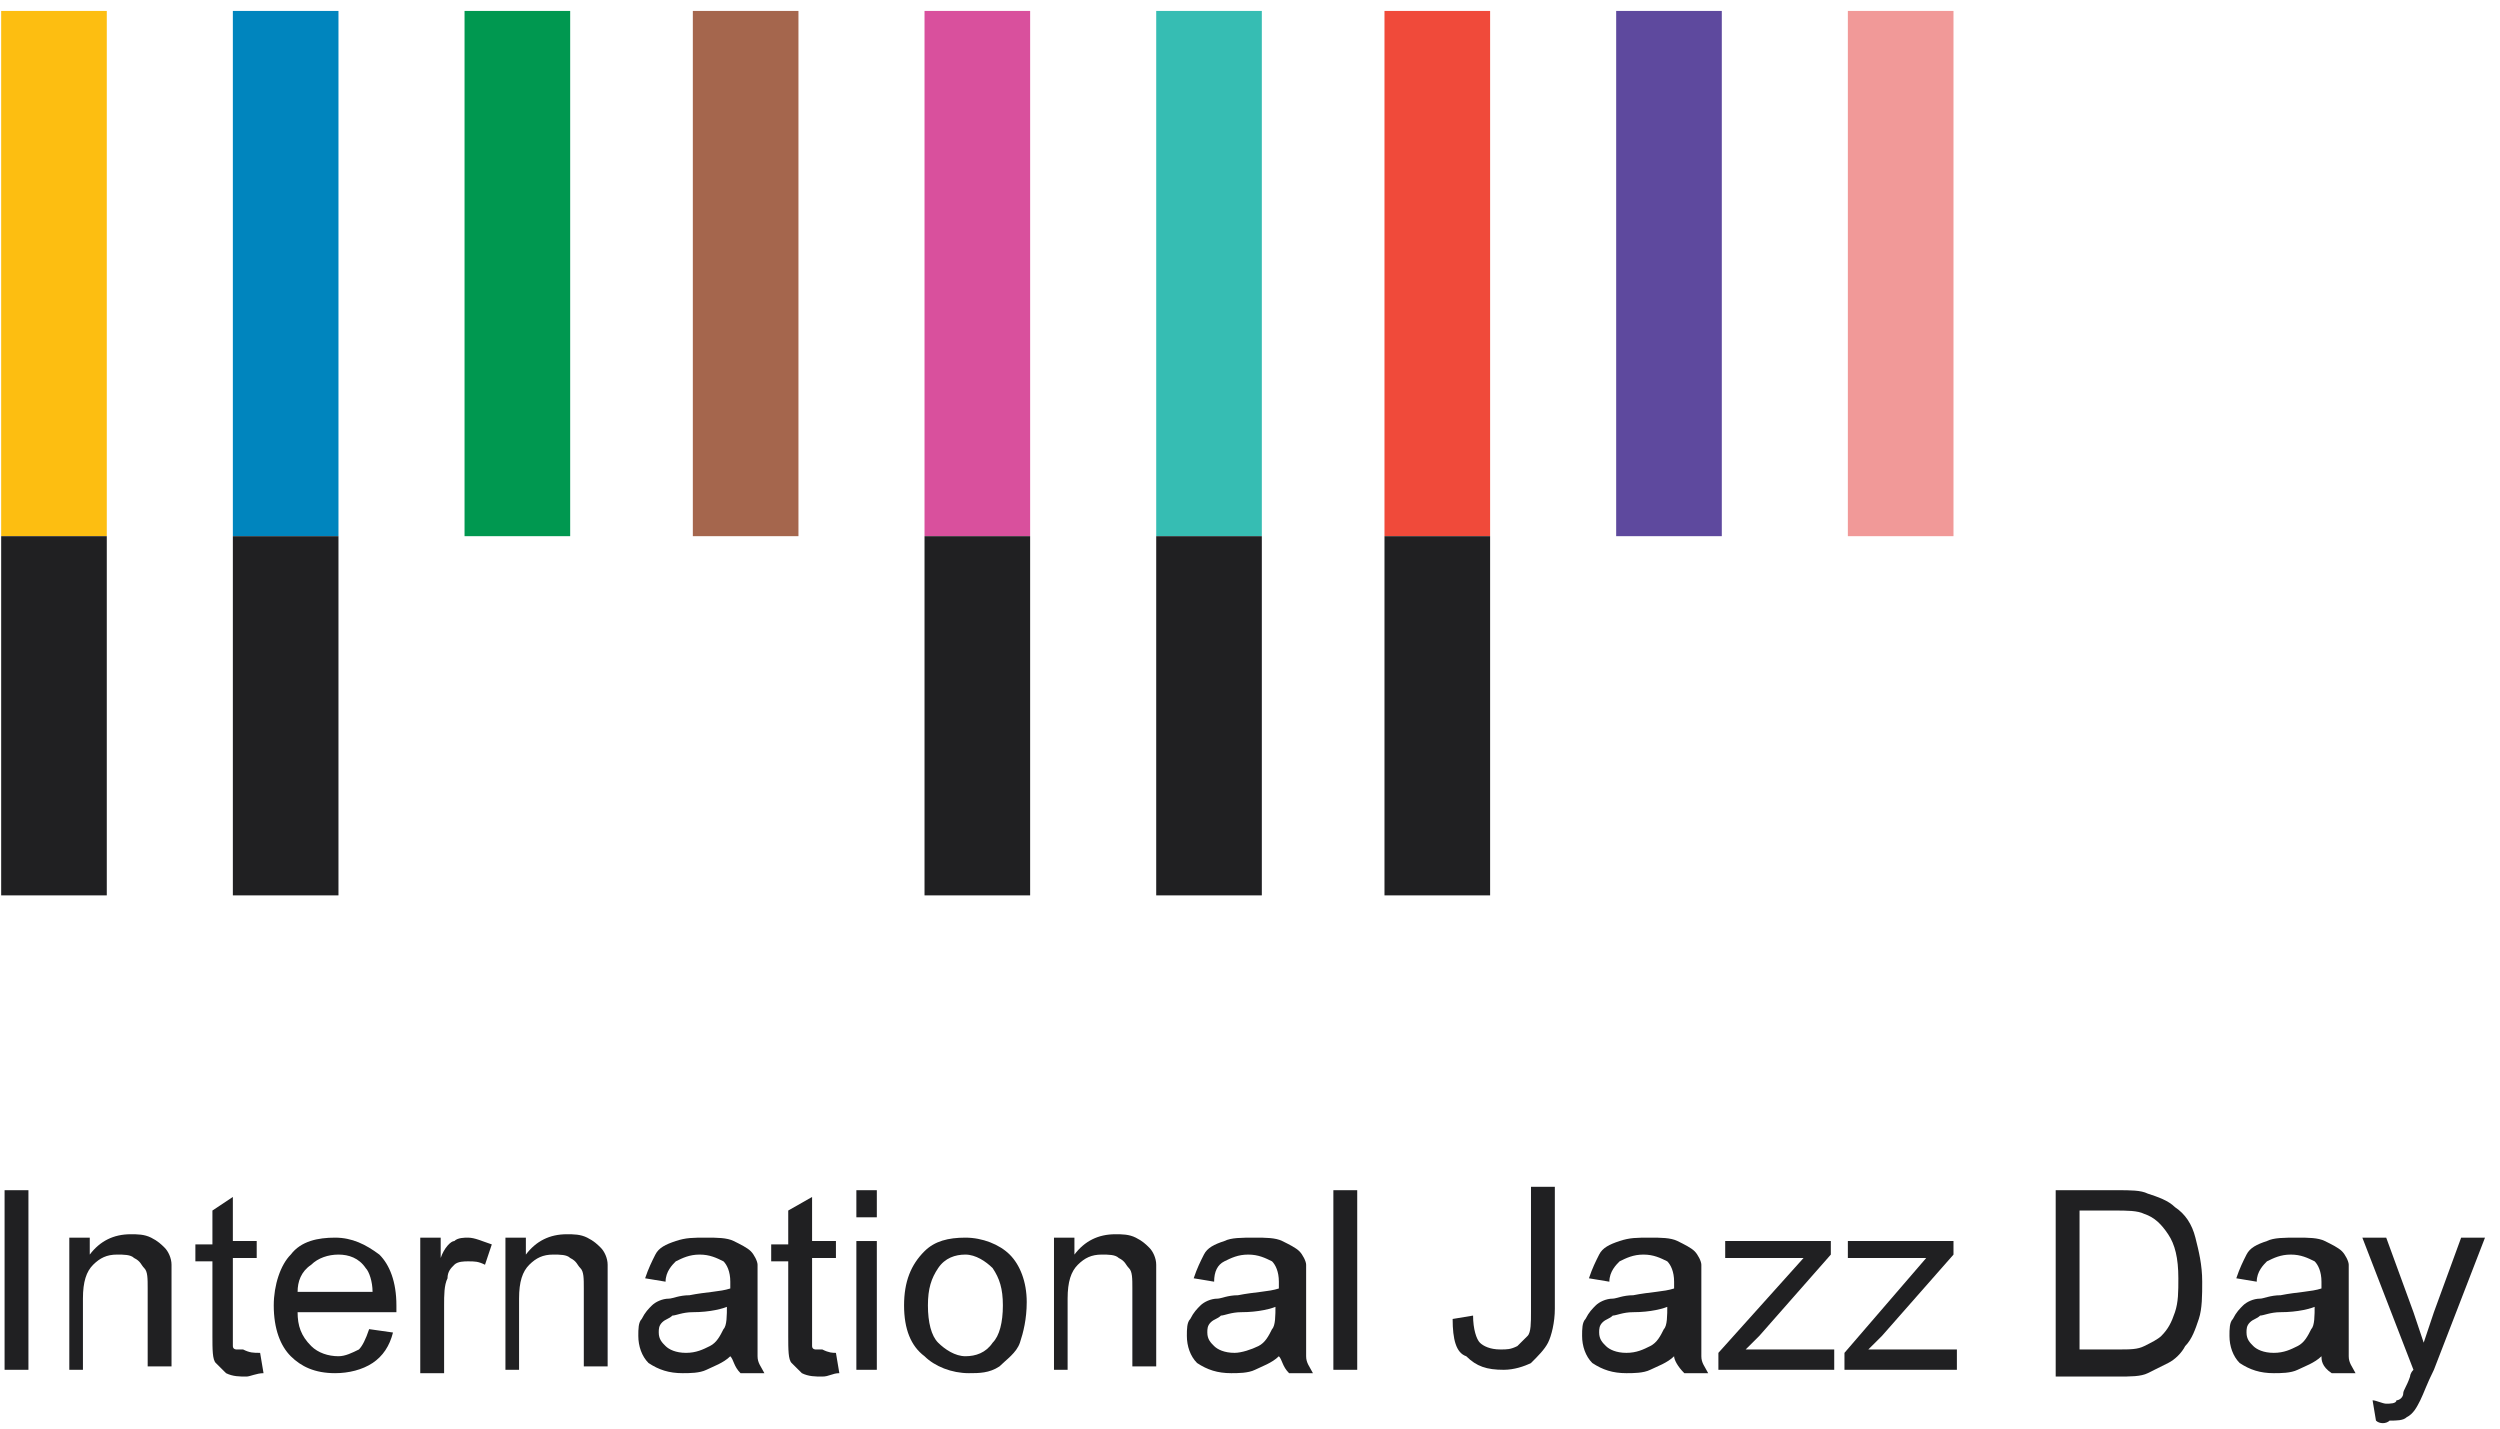
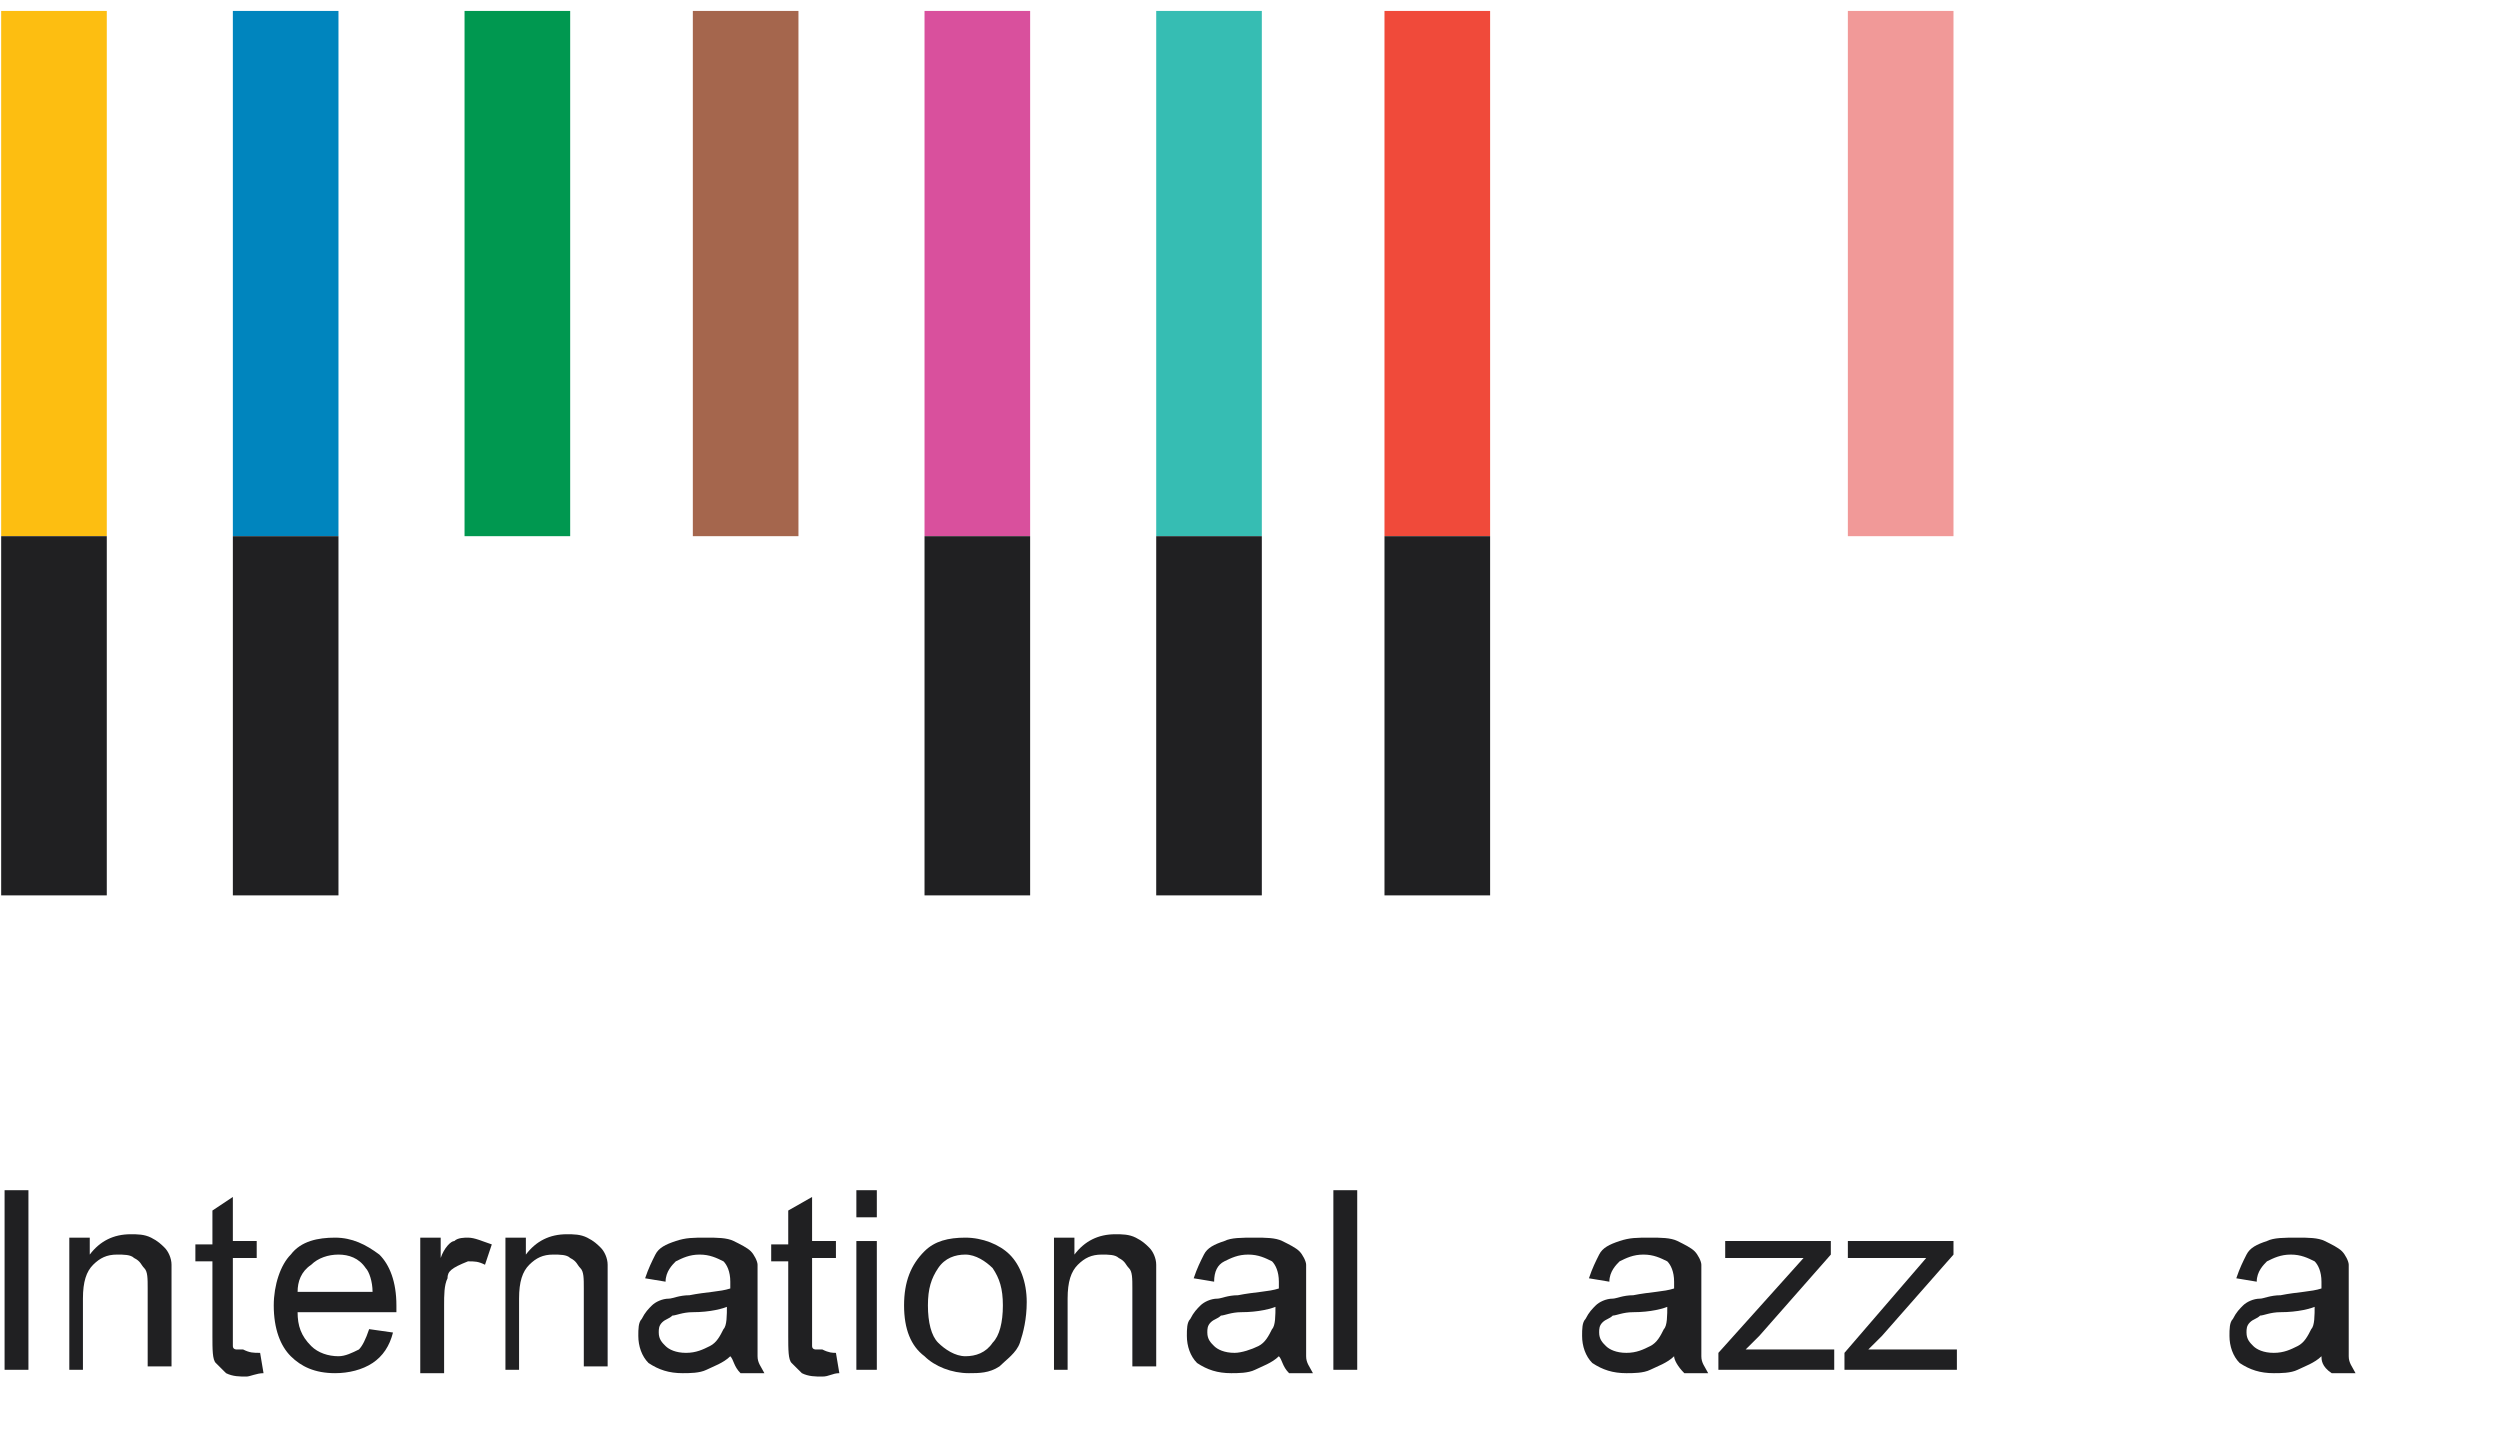
<svg xmlns="http://www.w3.org/2000/svg" width="126" height="72" viewBox="0 0 126 72" fill="none">
  <path d="M5.382 0.551H0.059V27.023H5.382V0.551Z" fill="#FDBE11" />
  <path d="M17.059 0.551H11.736V27.023H17.059V0.551Z" fill="#0085BE" />
  <path d="M28.737 0.551H23.413V27.023H28.737V0.551Z" fill="#009850" />
  <path d="M40.242 0.551H34.919V27.023H40.242V0.551Z" fill="#A5664D" />
  <path d="M51.919 0.551H46.596V27.023H51.919V0.551Z" fill="#D9509D" />
  <path d="M63.596 0.551H58.273V27.023H63.596V0.551Z" fill="#36BDB3" />
  <path d="M75.102 0.551H69.778V27.023H75.102V0.551Z" fill="#F04A3A" />
-   <path d="M86.779 0.551H81.455V27.023H86.779V0.551Z" fill="#5E499E" />
  <path d="M98.456 0.551H93.132V27.023H98.456V0.551Z" fill="#F19998" />
  <path d="M5.382 27.024H0.059V45.127H5.382V27.024Z" fill="#202022" />
  <path d="M17.059 27.024H11.736V45.127H17.059V27.024Z" fill="#202022" />
  <path d="M51.919 27.024H46.596V45.127H51.919V27.024Z" fill="#202022" />
  <path d="M63.596 27.024H58.273V45.127H63.596V27.024Z" fill="#202022" />
  <path d="M75.102 27.024H69.778V45.127H75.102V27.024Z" fill="#202022" />
  <path d="M1.433 59.986H0.231V69.038H1.433V59.986Z" fill="#202022" />
  <path d="M3.493 69.038V62.377H4.524V63.231C5.039 62.548 5.726 62.206 6.584 62.206C6.928 62.206 7.271 62.206 7.615 62.377C7.958 62.548 8.13 62.718 8.302 62.889C8.473 63.06 8.645 63.402 8.645 63.743C8.645 63.914 8.645 64.255 8.645 64.768V68.867H7.443V64.939C7.443 64.426 7.443 64.085 7.271 63.914C7.1 63.743 7.1 63.572 6.756 63.402C6.584 63.231 6.241 63.231 5.898 63.231C5.382 63.231 5.039 63.402 4.695 63.743C4.352 64.085 4.18 64.597 4.18 65.451V69.038H3.493Z" fill="#202022" />
  <path d="M13.11 68.184L13.282 69.208C12.938 69.208 12.595 69.379 12.423 69.379C12.08 69.379 11.736 69.379 11.393 69.208C11.221 69.038 11.049 68.867 10.877 68.696C10.706 68.525 10.706 68.013 10.706 67.33V63.572H9.847V62.718H10.706V61.011L11.736 60.327V62.548H12.938V63.402H11.736V67.159C11.736 67.501 11.736 67.671 11.736 67.842C11.736 68.013 11.908 68.013 11.908 68.013C12.08 68.013 12.08 68.013 12.251 68.013C12.595 68.184 12.767 68.184 13.11 68.184Z" fill="#202022" />
  <path d="M18.605 66.988L19.807 67.159C19.635 67.842 19.292 68.355 18.777 68.696C18.262 69.038 17.575 69.208 16.888 69.208C15.857 69.208 15.171 68.867 14.655 68.354C14.14 67.842 13.797 66.988 13.797 65.793C13.797 64.768 14.14 63.743 14.655 63.231C15.171 62.548 16.029 62.377 16.888 62.377C17.746 62.377 18.433 62.718 19.12 63.231C19.635 63.743 19.979 64.597 19.979 65.793C19.979 65.793 19.979 65.963 19.979 66.134H14.999C14.999 66.817 15.171 67.33 15.686 67.842C16.029 68.184 16.544 68.354 17.059 68.354C17.403 68.354 17.746 68.184 18.09 68.013C18.262 67.842 18.433 67.501 18.605 66.988ZM14.999 65.109H18.777C18.777 64.597 18.605 64.085 18.433 63.914C18.09 63.402 17.575 63.231 17.059 63.231C16.544 63.231 16.029 63.402 15.686 63.743C15.171 64.085 14.999 64.597 14.999 65.109Z" fill="#202022" />
-   <path d="M21.181 69.038V62.377H22.211V63.402C22.383 62.889 22.726 62.548 22.898 62.548C23.07 62.377 23.413 62.377 23.585 62.377C23.928 62.377 24.272 62.548 24.787 62.718L24.444 63.743C24.1 63.572 23.928 63.572 23.585 63.572C23.413 63.572 23.07 63.572 22.898 63.743C22.726 63.914 22.555 64.085 22.555 64.426C22.383 64.768 22.383 65.28 22.383 65.793V69.208H21.181V69.038Z" fill="#202022" />
+   <path d="M21.181 69.038V62.377H22.211V63.402C22.383 62.889 22.726 62.548 22.898 62.548C23.07 62.377 23.413 62.377 23.585 62.377C23.928 62.377 24.272 62.548 24.787 62.718L24.444 63.743C24.1 63.572 23.928 63.572 23.585 63.572C22.726 63.914 22.555 64.085 22.555 64.426C22.383 64.768 22.383 65.28 22.383 65.793V69.208H21.181V69.038Z" fill="#202022" />
  <path d="M25.474 69.038V62.377H26.504V63.231C27.019 62.548 27.706 62.206 28.565 62.206C28.908 62.206 29.252 62.206 29.595 62.377C29.939 62.548 30.11 62.718 30.282 62.889C30.454 63.06 30.625 63.402 30.625 63.743C30.625 63.914 30.625 64.255 30.625 64.768V68.867H29.424V64.939C29.424 64.426 29.424 64.085 29.252 63.914C29.08 63.743 29.08 63.572 28.737 63.402C28.565 63.231 28.221 63.231 27.878 63.231C27.363 63.231 27.019 63.402 26.676 63.743C26.332 64.085 26.161 64.597 26.161 65.451V69.038H25.474Z" fill="#202022" />
  <path d="M36.807 68.354C36.464 68.696 35.949 68.867 35.605 69.038C35.262 69.208 34.747 69.208 34.403 69.208C33.717 69.208 33.201 69.038 32.686 68.696C32.343 68.355 32.171 67.842 32.171 67.33C32.171 66.988 32.171 66.647 32.343 66.476C32.514 66.134 32.686 65.963 32.858 65.793C33.03 65.622 33.373 65.451 33.717 65.451C33.888 65.451 34.232 65.28 34.747 65.28C35.605 65.109 36.292 65.109 36.807 64.939C36.807 64.768 36.807 64.768 36.807 64.597C36.807 64.085 36.636 63.743 36.464 63.572C36.121 63.402 35.777 63.231 35.262 63.231C34.747 63.231 34.403 63.402 34.06 63.572C33.888 63.743 33.545 64.085 33.545 64.597L32.514 64.426C32.686 63.914 32.858 63.572 33.03 63.231C33.201 62.889 33.545 62.718 34.06 62.548C34.575 62.377 34.919 62.377 35.605 62.377C36.121 62.377 36.636 62.377 36.979 62.548C37.323 62.718 37.666 62.889 37.838 63.06C38.01 63.231 38.181 63.572 38.181 63.743C38.181 63.914 38.181 64.255 38.181 64.768V66.305C38.181 67.33 38.181 68.013 38.181 68.354C38.181 68.696 38.353 68.867 38.525 69.208H37.323C36.979 68.867 36.979 68.525 36.807 68.354ZM36.807 65.793C36.464 65.963 35.777 66.134 34.919 66.134C34.403 66.134 34.06 66.305 33.888 66.305C33.717 66.476 33.545 66.476 33.373 66.647C33.201 66.817 33.201 66.988 33.201 67.159C33.201 67.501 33.373 67.671 33.545 67.842C33.717 68.013 34.06 68.184 34.575 68.184C35.09 68.184 35.434 68.013 35.777 67.842C36.121 67.671 36.292 67.33 36.464 66.988C36.636 66.817 36.636 66.305 36.636 65.793H36.807Z" fill="#202022" />
  <path d="M42.131 68.184L42.303 69.208C41.959 69.208 41.787 69.379 41.444 69.379C41.101 69.379 40.757 69.379 40.414 69.208C40.242 69.038 40.07 68.867 39.898 68.696C39.727 68.525 39.727 68.013 39.727 67.33V63.572H38.868V62.718H39.727V61.011L40.929 60.327V62.548H42.131V63.402H40.929V67.159C40.929 67.501 40.929 67.671 40.929 67.842C40.929 68.013 41.1 68.013 41.1 68.013C41.272 68.013 41.272 68.013 41.444 68.013C41.787 68.184 41.959 68.184 42.131 68.184Z" fill="#202022" />
  <path d="M43.161 59.986H44.192V61.352H43.161V59.986ZM43.161 62.548H44.192V69.038H43.161V62.548Z" fill="#202022" />
  <path d="M45.565 65.793C45.565 64.597 45.909 63.743 46.596 63.06C47.111 62.548 47.798 62.377 48.656 62.377C49.515 62.377 50.373 62.718 50.889 63.231C51.404 63.743 51.747 64.597 51.747 65.622C51.747 66.476 51.576 67.159 51.404 67.671C51.232 68.184 50.717 68.525 50.373 68.867C49.858 69.208 49.343 69.208 48.828 69.208C47.969 69.208 47.111 68.867 46.596 68.354C45.909 67.842 45.565 66.988 45.565 65.793ZM46.767 65.793C46.767 66.647 46.939 67.33 47.282 67.671C47.626 68.013 48.141 68.354 48.656 68.354C49.172 68.354 49.687 68.184 50.03 67.671C50.373 67.33 50.545 66.647 50.545 65.793C50.545 64.939 50.373 64.426 50.03 63.914C49.687 63.572 49.172 63.231 48.656 63.231C48.141 63.231 47.626 63.402 47.282 63.914C46.939 64.426 46.767 64.939 46.767 65.793Z" fill="#202022" />
  <path d="M53.121 69.038V62.377H54.151V63.231C54.667 62.548 55.353 62.206 56.212 62.206C56.556 62.206 56.899 62.206 57.242 62.377C57.586 62.548 57.758 62.718 57.929 62.889C58.101 63.06 58.273 63.402 58.273 63.743C58.273 63.914 58.273 64.255 58.273 64.768V68.867H57.071V64.939C57.071 64.426 57.071 64.085 56.899 63.914C56.727 63.743 56.727 63.572 56.384 63.402C56.212 63.231 55.869 63.231 55.525 63.231C55.01 63.231 54.667 63.402 54.323 63.743C53.98 64.085 53.808 64.597 53.808 65.451V69.038H53.121Z" fill="#202022" />
  <path d="M64.455 68.354C64.111 68.696 63.596 68.867 63.253 69.038C62.909 69.208 62.394 69.208 62.051 69.208C61.364 69.208 60.849 69.038 60.333 68.696C59.99 68.355 59.818 67.842 59.818 67.33C59.818 66.988 59.818 66.647 59.99 66.476C60.162 66.134 60.333 65.963 60.505 65.793C60.677 65.622 61.02 65.451 61.364 65.451C61.535 65.451 61.879 65.28 62.394 65.28C63.253 65.109 63.94 65.109 64.455 64.939C64.455 64.768 64.455 64.768 64.455 64.597C64.455 64.085 64.283 63.743 64.111 63.572C63.768 63.402 63.424 63.231 62.909 63.231C62.394 63.231 62.051 63.402 61.707 63.572C61.364 63.743 61.192 64.085 61.192 64.597L60.162 64.426C60.333 63.914 60.505 63.572 60.677 63.231C60.849 62.889 61.192 62.718 61.707 62.548C62.051 62.377 62.566 62.377 63.253 62.377C63.768 62.377 64.283 62.377 64.626 62.548C64.97 62.718 65.313 62.889 65.485 63.06C65.657 63.231 65.829 63.572 65.829 63.743C65.829 63.914 65.829 64.255 65.829 64.768V66.305C65.829 67.33 65.829 68.013 65.829 68.354C65.829 68.696 66 68.867 66.172 69.208H64.97C64.626 68.867 64.626 68.525 64.455 68.354ZM64.455 65.793C64.111 65.963 63.424 66.134 62.566 66.134C62.051 66.134 61.707 66.305 61.535 66.305C61.364 66.476 61.192 66.476 61.02 66.647C60.849 66.817 60.849 66.988 60.849 67.159C60.849 67.501 61.02 67.671 61.192 67.842C61.364 68.013 61.707 68.184 62.222 68.184C62.566 68.184 63.081 68.013 63.424 67.842C63.768 67.671 63.94 67.33 64.111 66.988C64.283 66.817 64.283 66.305 64.283 65.793H64.455Z" fill="#202022" />
  <path d="M68.404 59.986H67.202V69.038H68.404V59.986Z" fill="#202022" />
-   <path d="M73.213 66.476L74.243 66.305C74.243 66.988 74.415 67.501 74.586 67.671C74.758 67.842 75.102 68.013 75.617 68.013C75.96 68.013 76.132 68.013 76.475 67.842C76.647 67.671 76.819 67.501 76.99 67.33C77.162 67.159 77.162 66.647 77.162 66.134V59.815H78.364V65.963C78.364 66.647 78.193 67.33 78.021 67.671C77.849 68.013 77.506 68.355 77.162 68.696C76.819 68.867 76.304 69.038 75.788 69.038C74.93 69.038 74.415 68.867 73.9 68.355C73.384 68.184 73.213 67.501 73.213 66.476Z" fill="#202022" />
  <path d="M84.375 68.354C84.031 68.696 83.516 68.867 83.172 69.038C82.829 69.208 82.314 69.208 81.97 69.208C81.284 69.208 80.768 69.038 80.253 68.696C79.91 68.355 79.738 67.842 79.738 67.33C79.738 66.988 79.738 66.647 79.91 66.476C80.082 66.134 80.253 65.963 80.425 65.793C80.597 65.622 80.94 65.451 81.284 65.451C81.455 65.451 81.799 65.28 82.314 65.28C83.172 65.109 83.859 65.109 84.375 64.939C84.375 64.768 84.375 64.768 84.375 64.597C84.375 64.085 84.203 63.743 84.031 63.572C83.688 63.402 83.344 63.231 82.829 63.231C82.314 63.231 81.97 63.402 81.627 63.572C81.455 63.743 81.112 64.085 81.112 64.597L80.082 64.426C80.253 63.914 80.425 63.572 80.597 63.231C80.768 62.889 81.112 62.718 81.627 62.548C82.142 62.377 82.486 62.377 83.172 62.377C83.688 62.377 84.203 62.377 84.546 62.548C84.89 62.718 85.233 62.889 85.405 63.06C85.577 63.231 85.748 63.572 85.748 63.743C85.748 63.914 85.748 64.255 85.748 64.768V66.305C85.748 67.33 85.748 68.013 85.748 68.354C85.748 68.696 85.92 68.867 86.092 69.208H84.89C84.546 68.867 84.375 68.525 84.375 68.354ZM84.203 65.793C83.859 65.963 83.172 66.134 82.314 66.134C81.799 66.134 81.455 66.305 81.284 66.305C81.112 66.476 80.94 66.476 80.768 66.647C80.597 66.817 80.597 66.988 80.597 67.159C80.597 67.501 80.768 67.671 80.94 67.842C81.112 68.013 81.455 68.184 81.97 68.184C82.486 68.184 82.829 68.013 83.172 67.842C83.516 67.671 83.688 67.33 83.859 66.988C84.031 66.817 84.031 66.305 84.031 65.793H84.203Z" fill="#202022" />
  <path d="M86.607 69.038V68.184L90.9 63.402C90.385 63.402 90.041 63.402 89.698 63.402H86.95V62.548H92.274V63.231L88.668 67.33L87.981 68.013C88.496 68.013 89.011 68.013 89.355 68.013H92.445V69.038H86.607Z" fill="#202022" />
  <path d="M92.961 69.038V68.184L97.082 63.402C96.567 63.402 96.223 63.402 95.88 63.402H93.132V62.548H98.456V63.231L94.85 67.33L94.163 68.013C94.678 68.013 95.193 68.013 95.537 68.013H98.627V69.038H92.961Z" fill="#202022" />
-   <path d="M103.607 69.038V59.986H106.698C107.385 59.986 107.9 59.986 108.244 60.157C108.759 60.327 109.274 60.498 109.618 60.84C110.133 61.181 110.476 61.694 110.648 62.377C110.82 63.06 110.991 63.743 110.991 64.597C110.991 65.28 110.991 65.963 110.82 66.476C110.648 66.988 110.476 67.501 110.133 67.842C109.961 68.184 109.618 68.525 109.274 68.696C108.931 68.867 108.587 69.038 108.244 69.209C107.9 69.379 107.385 69.379 106.698 69.379H103.607V69.038ZM104.809 68.013H106.698C107.385 68.013 107.729 68.013 108.072 67.842C108.416 67.671 108.759 67.501 108.931 67.33C109.274 66.988 109.446 66.647 109.618 66.134C109.789 65.622 109.789 65.109 109.789 64.426C109.789 63.402 109.618 62.718 109.274 62.206C108.931 61.694 108.587 61.352 108.072 61.181C107.729 61.011 107.214 61.011 106.527 61.011H104.809V68.013Z" fill="#202022" />
  <path d="M117.002 68.354C116.658 68.696 116.143 68.867 115.8 69.038C115.456 69.208 114.941 69.208 114.598 69.208C113.911 69.208 113.396 69.038 112.88 68.696C112.537 68.355 112.365 67.842 112.365 67.33C112.365 66.988 112.365 66.647 112.537 66.476C112.709 66.134 112.88 65.963 113.052 65.793C113.224 65.622 113.567 65.451 113.911 65.451C114.082 65.451 114.426 65.28 114.941 65.28C115.8 65.109 116.487 65.109 117.002 64.939V64.597C117.002 64.085 116.83 63.743 116.658 63.572C116.315 63.402 115.971 63.231 115.456 63.231C114.941 63.231 114.598 63.402 114.254 63.572C114.082 63.743 113.739 64.085 113.739 64.597L112.709 64.426C112.88 63.914 113.052 63.572 113.224 63.231C113.396 62.889 113.739 62.718 114.254 62.548C114.598 62.377 115.113 62.377 115.8 62.377C116.315 62.377 116.83 62.377 117.173 62.548C117.517 62.718 117.86 62.889 118.032 63.06C118.204 63.231 118.376 63.572 118.376 63.743C118.376 63.914 118.376 64.255 118.376 64.768V66.305C118.376 67.33 118.376 68.013 118.376 68.354C118.376 68.696 118.547 68.867 118.719 69.208H117.517C117.002 68.867 117.002 68.525 117.002 68.354ZM116.83 65.793C116.487 65.963 115.8 66.134 114.941 66.134C114.426 66.134 114.082 66.305 113.911 66.305C113.739 66.476 113.567 66.476 113.396 66.647C113.224 66.817 113.224 66.988 113.224 67.159C113.224 67.501 113.396 67.671 113.567 67.842C113.739 68.013 114.082 68.184 114.598 68.184C115.113 68.184 115.456 68.013 115.8 67.842C116.143 67.671 116.315 67.33 116.487 66.988C116.658 66.817 116.658 66.305 116.658 65.793H116.83Z" fill="#202022" />
-   <path d="M119.749 71.599L119.578 70.575C119.749 70.575 120.093 70.746 120.265 70.746C120.436 70.746 120.78 70.746 120.78 70.575C120.951 70.575 121.123 70.404 121.123 70.233C121.123 70.062 121.295 69.892 121.467 69.379C121.467 69.379 121.467 69.208 121.638 69.038L119.062 62.377H120.265L121.638 66.134C121.81 66.647 121.982 67.159 122.154 67.671C122.325 67.159 122.497 66.647 122.669 66.134L124.042 62.377H125.244L122.669 69.038C122.325 69.721 122.153 70.233 121.982 70.575C121.81 70.916 121.638 71.258 121.295 71.429C121.123 71.599 120.78 71.599 120.436 71.599C120.265 71.77 119.921 71.77 119.749 71.599Z" fill="#202022" />
</svg>